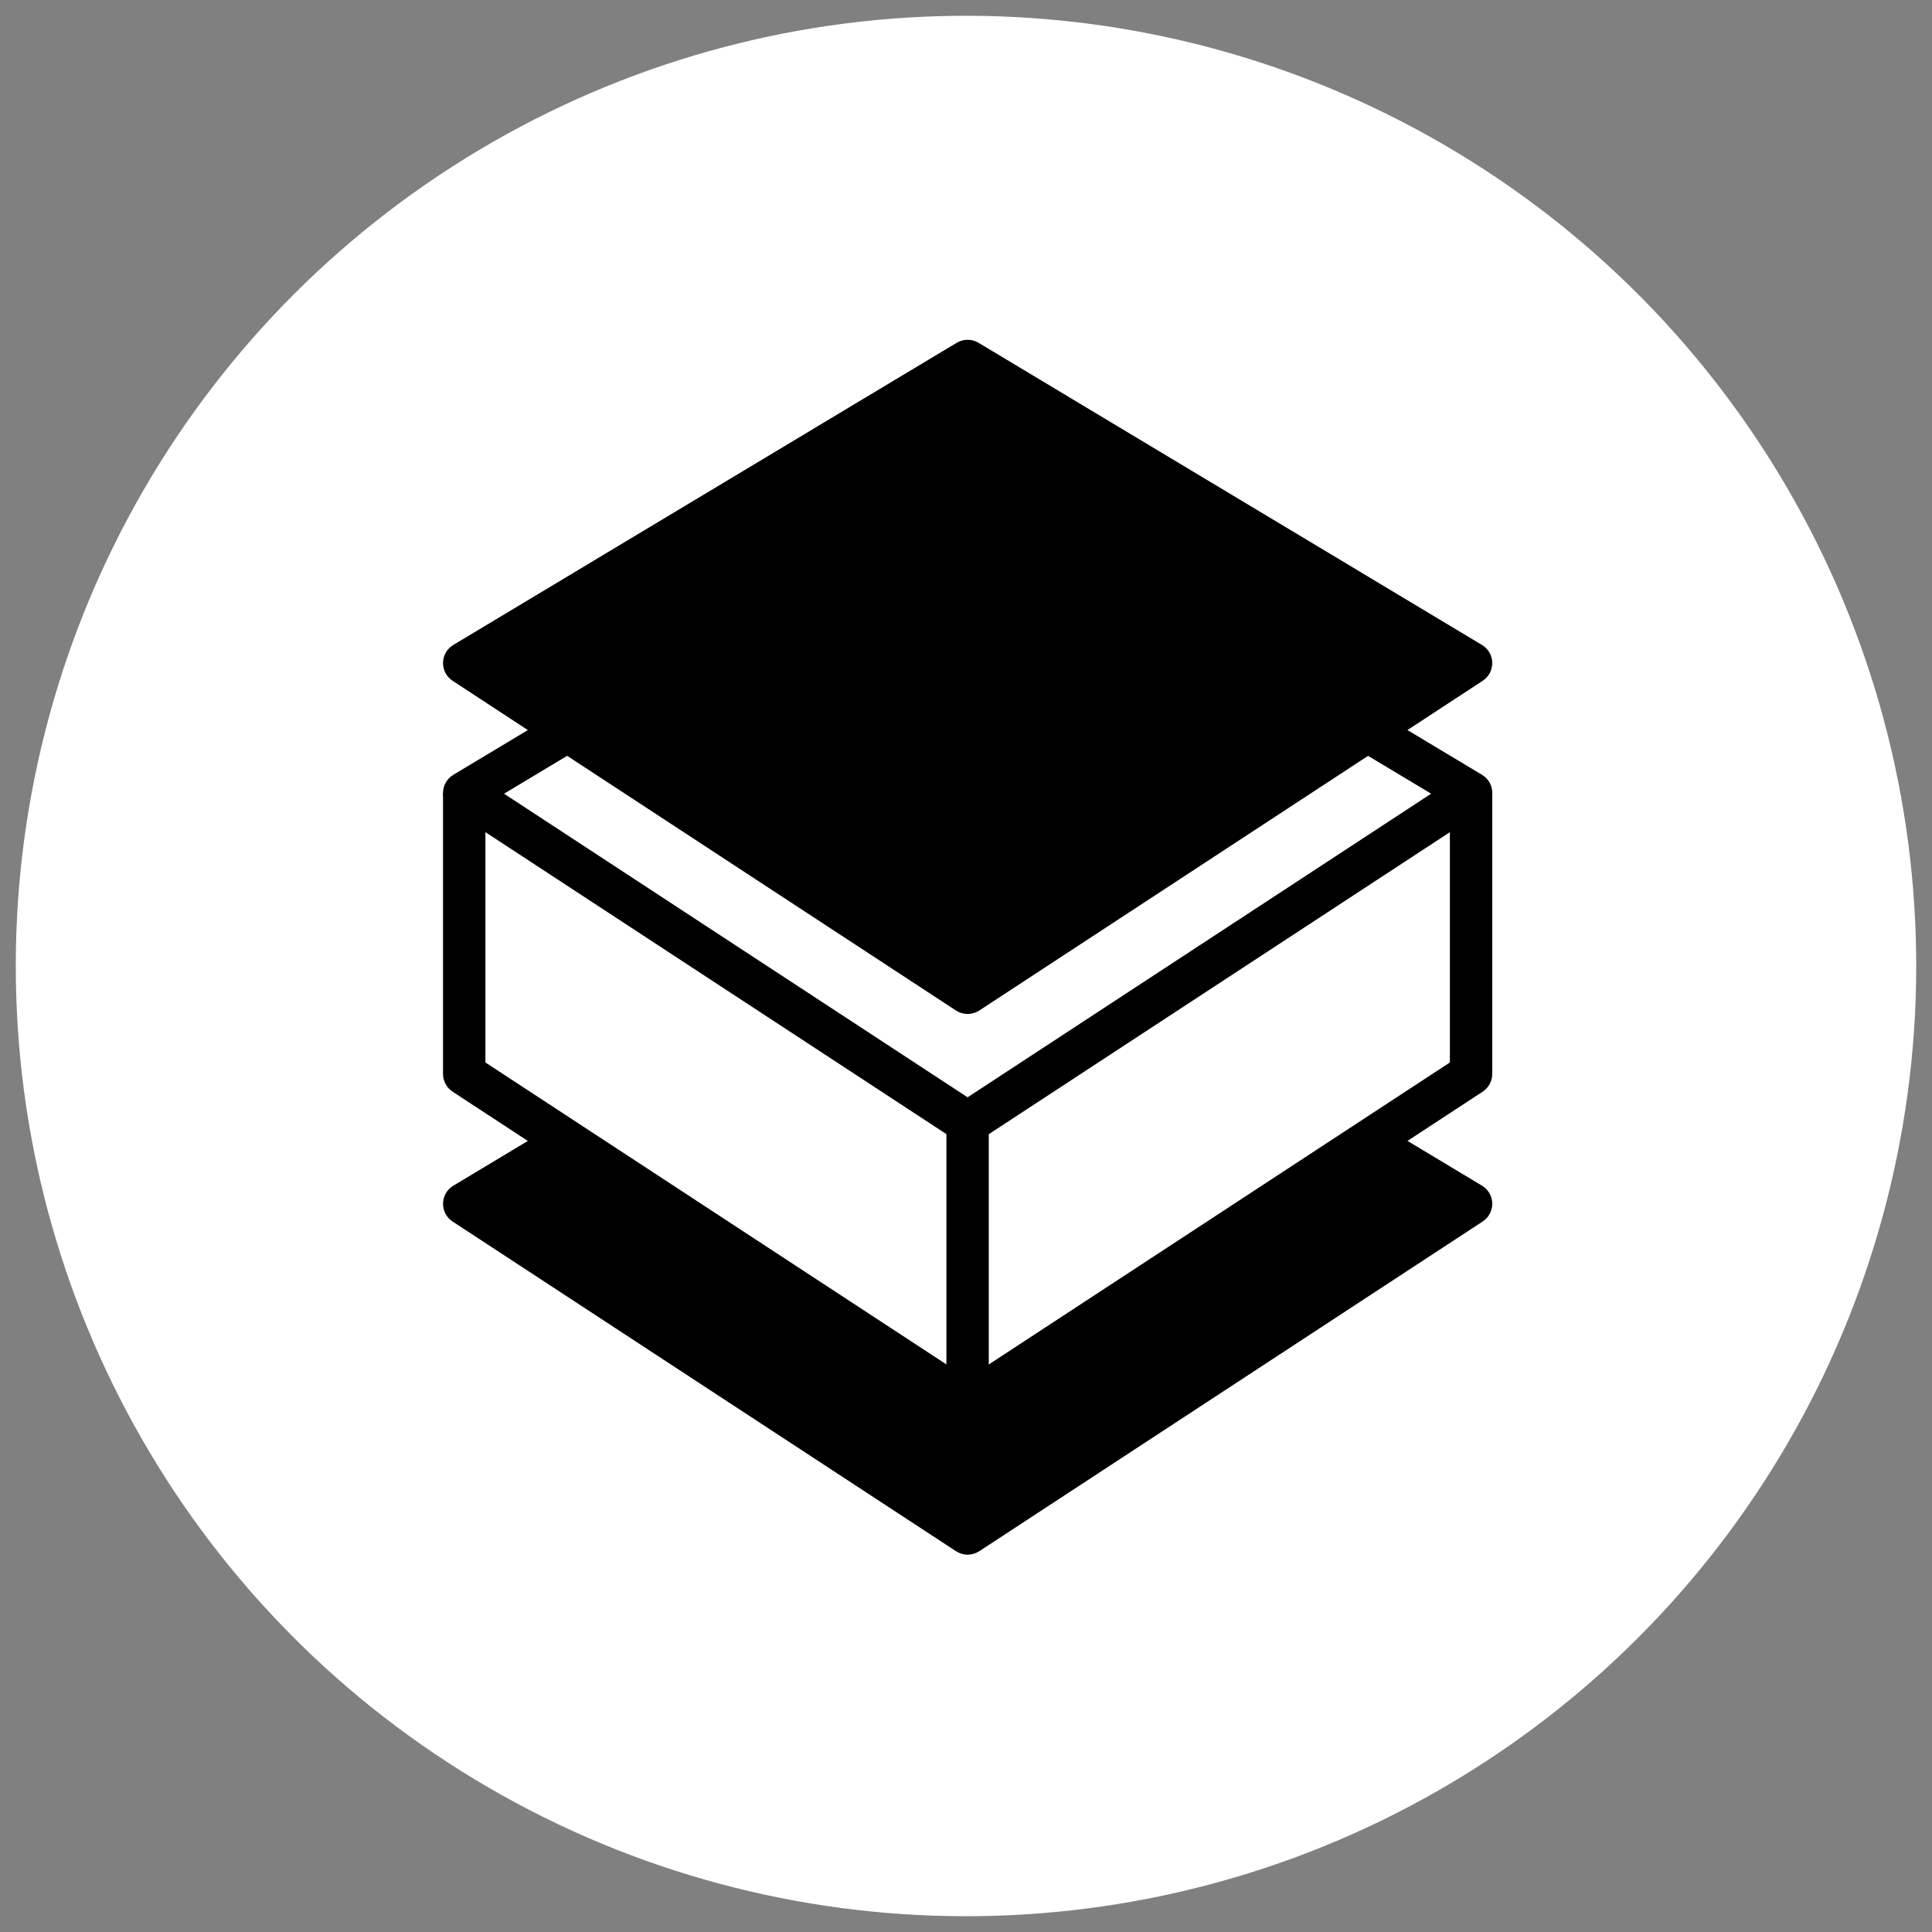
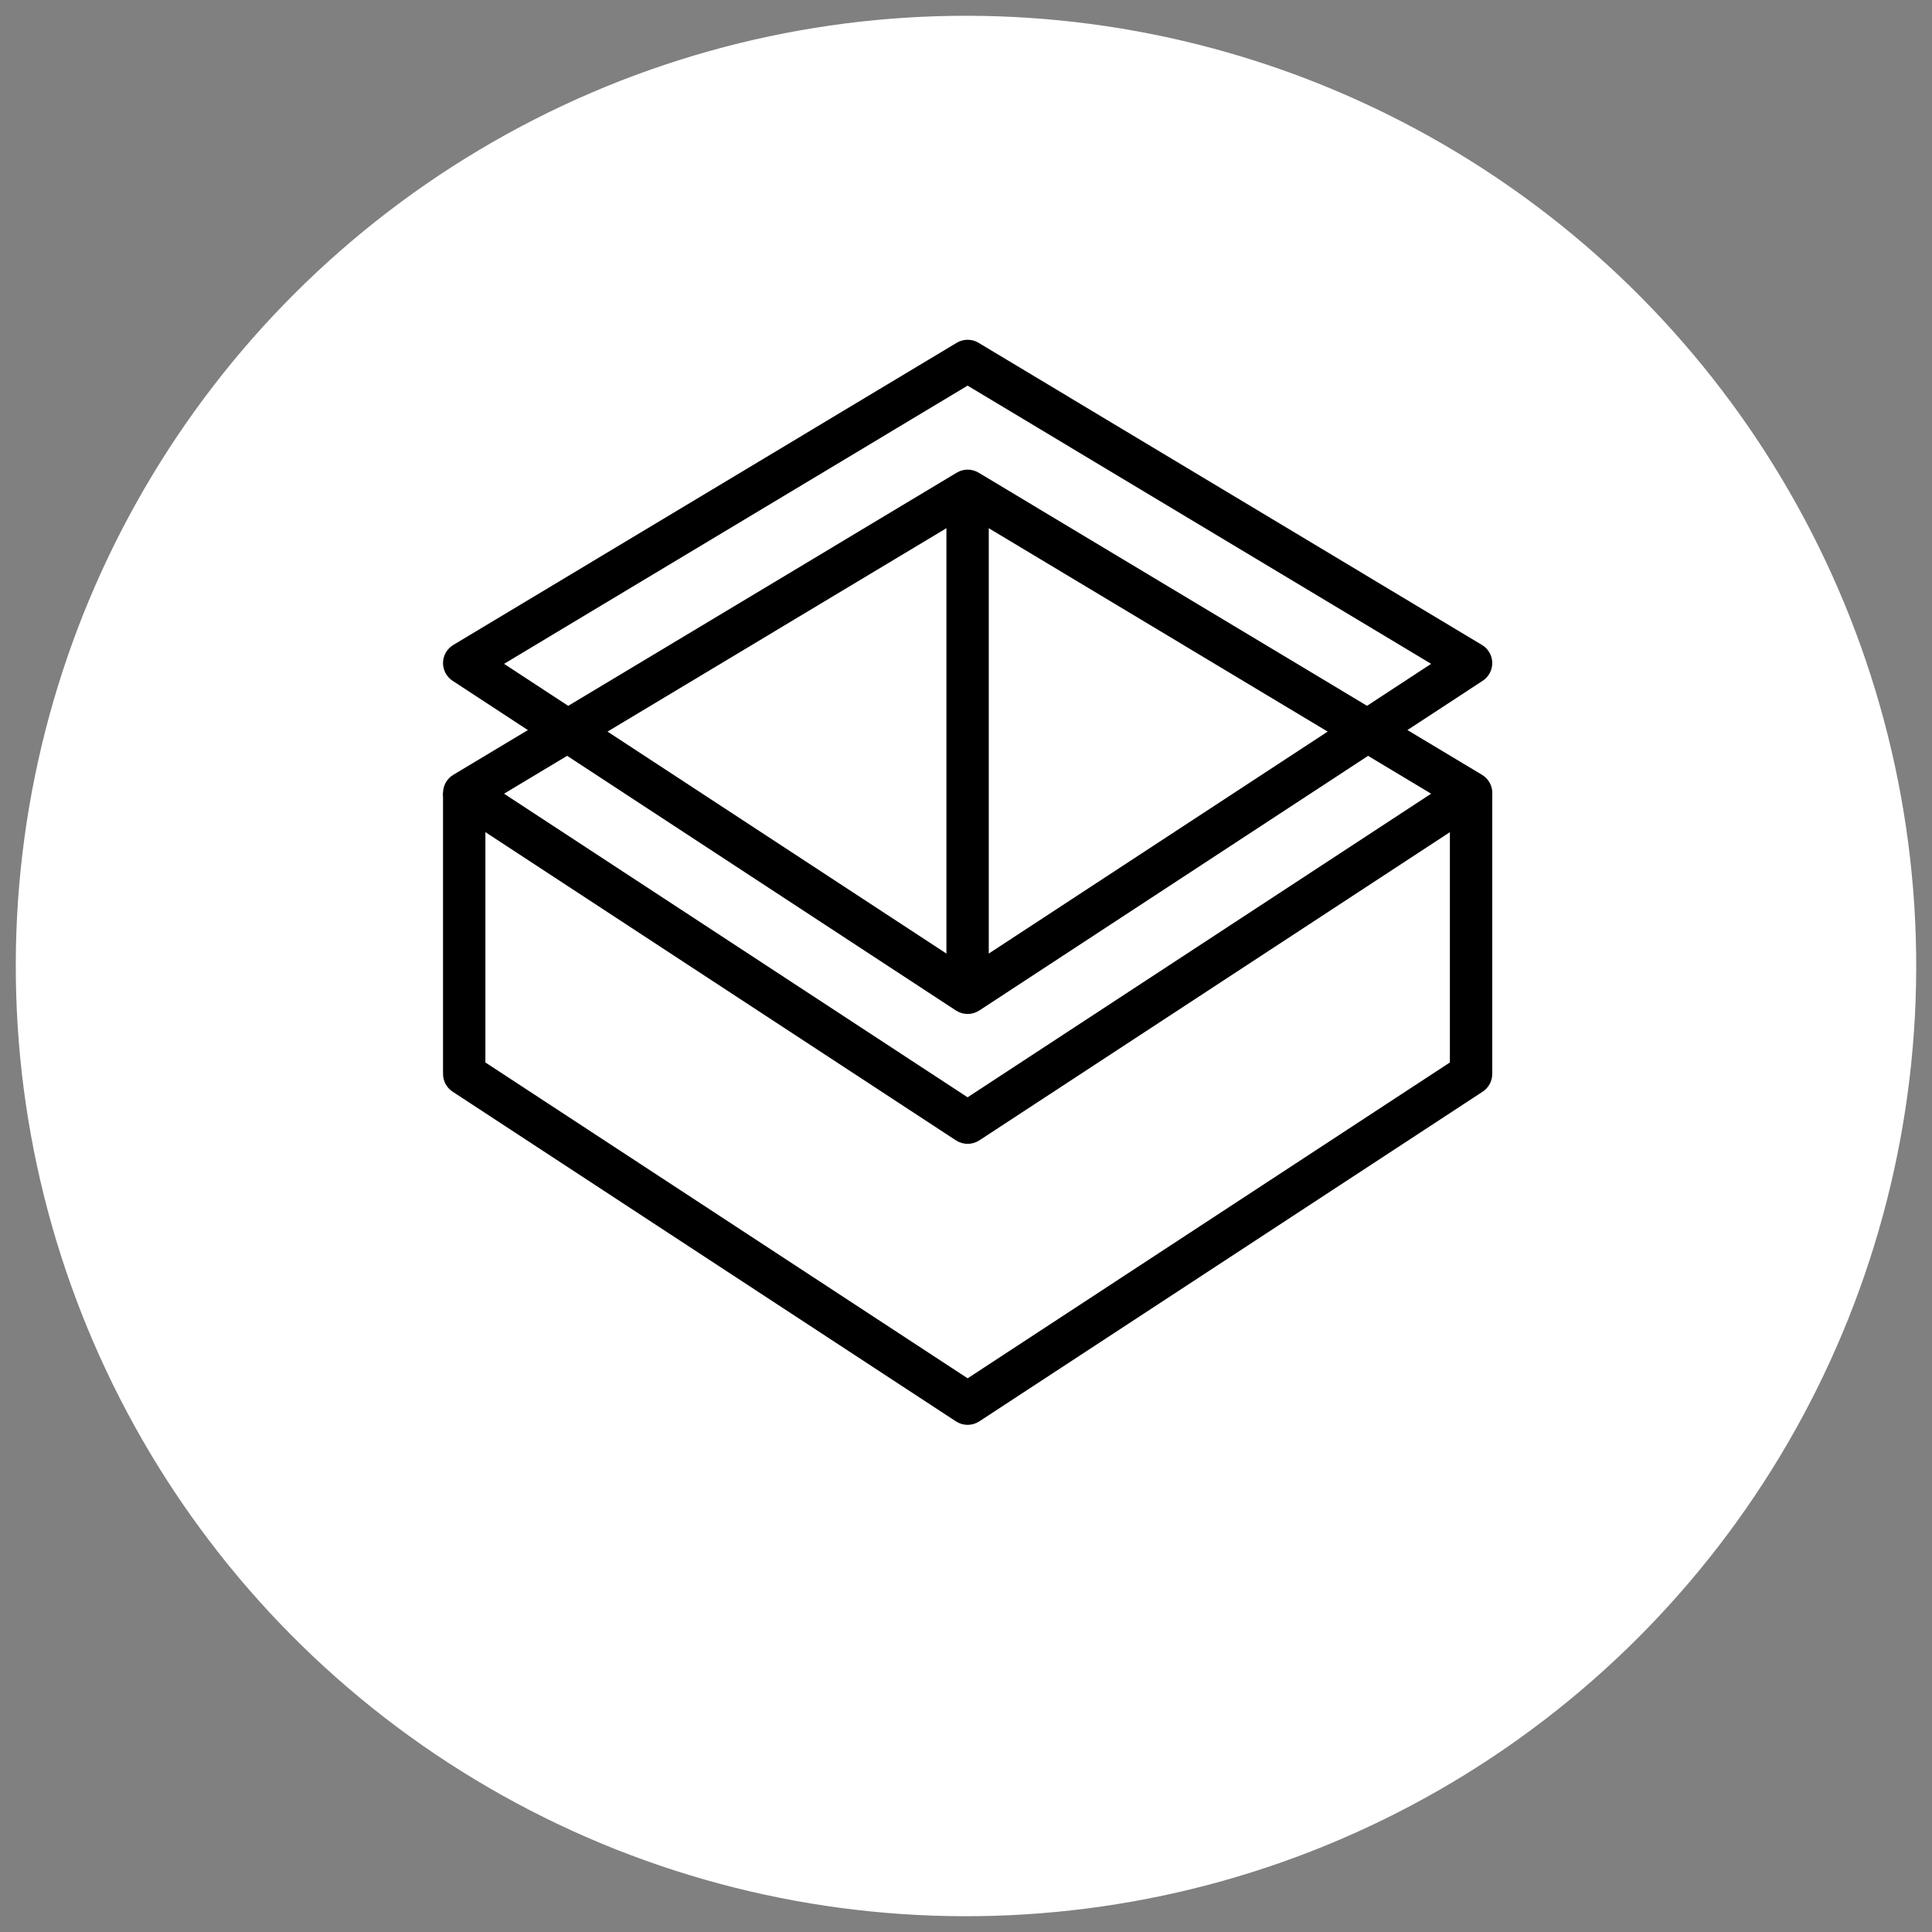
<svg xmlns="http://www.w3.org/2000/svg" width="580" height="580" viewBox="0 0 580 580" fill="none">
  <rect x="0" y="0" width="580" height="580" fill="#808080" stroke="none" />
  <circle cx="290" cy="290" r="285.263" transform="rotate(-0.79 290 290)" fill="white" />
-   <path d="M296.837 337.03H284.119V421.391H296.837V337.03Z" fill="black" />
  <path d="M290.478 343.389C289.268 343.389 288.057 343.039 286.992 342.354L135.875 243.364C134.037 242.168 132.958 240.111 133.001 237.924C133.045 235.736 134.212 233.723 136.093 232.6L287.226 141.894C289.238 140.684 291.762 140.684 293.774 141.894L444.907 232.6C446.788 233.723 447.955 235.736 447.999 237.924C448.042 240.111 446.963 242.168 445.125 243.364L293.993 342.354C292.928 343.039 291.718 343.389 290.507 343.389H290.478ZM151.32 238.274L290.478 329.417L429.636 238.274L290.478 154.758L151.32 238.274Z" fill="black" />
-   <path d="M290.478 298.044L139.36 199.054L290.478 108.363L441.61 199.054L290.478 298.044Z" fill="black" />
  <path d="M290.478 304.403C289.268 304.403 288.057 304.053 286.992 303.367L135.875 204.377C134.037 203.181 132.958 201.125 133.001 198.937C133.045 196.749 134.212 194.737 136.093 193.614L287.211 102.908C289.224 101.697 291.747 101.697 293.76 102.908L444.892 193.614C446.774 194.737 447.94 196.749 447.984 198.937C448.028 201.125 446.949 203.181 445.111 204.377L293.979 303.367C292.914 304.053 291.703 304.403 290.493 304.403H290.478ZM151.32 199.287L290.478 290.43L429.636 199.287L290.478 115.772L151.32 199.287Z" fill="black" />
-   <path d="M290.478 460.378L139.36 361.388L171.448 340.429L290.478 421.391L410.952 342.485L441.61 361.388L290.478 460.378Z" fill="black" />
-   <path d="M416.465 338.868L444.892 355.933C446.774 357.056 447.94 359.069 447.984 361.256C448.028 363.444 446.949 365.501 445.111 366.697L293.979 465.687C292.914 466.372 291.703 466.722 290.493 466.722C289.282 466.722 288.072 466.372 287.007 465.687L135.875 366.711C134.037 365.515 132.958 363.459 133.001 361.271C133.045 359.083 134.212 357.07 136.093 355.947L167.583 337.045L178.58 345.285L151.335 361.636L290.493 452.779L429.651 361.636L403.674 346.044" fill="black" />
  <path d="M290.478 427.75C289.268 427.75 288.057 427.4 286.992 426.715L135.875 327.725C134.081 326.543 133.001 324.545 133.001 322.401V238.04H145.72V318.959L290.493 413.778L435.266 318.959V238.04H447.984V322.401C447.984 324.545 446.905 326.543 445.111 327.725L293.979 426.715C292.914 427.4 291.703 427.75 290.493 427.75H290.478Z" fill="black" />
  <path d="M296.837 147.349H284.119V298.044H296.837V147.349Z" fill="black" />
</svg>